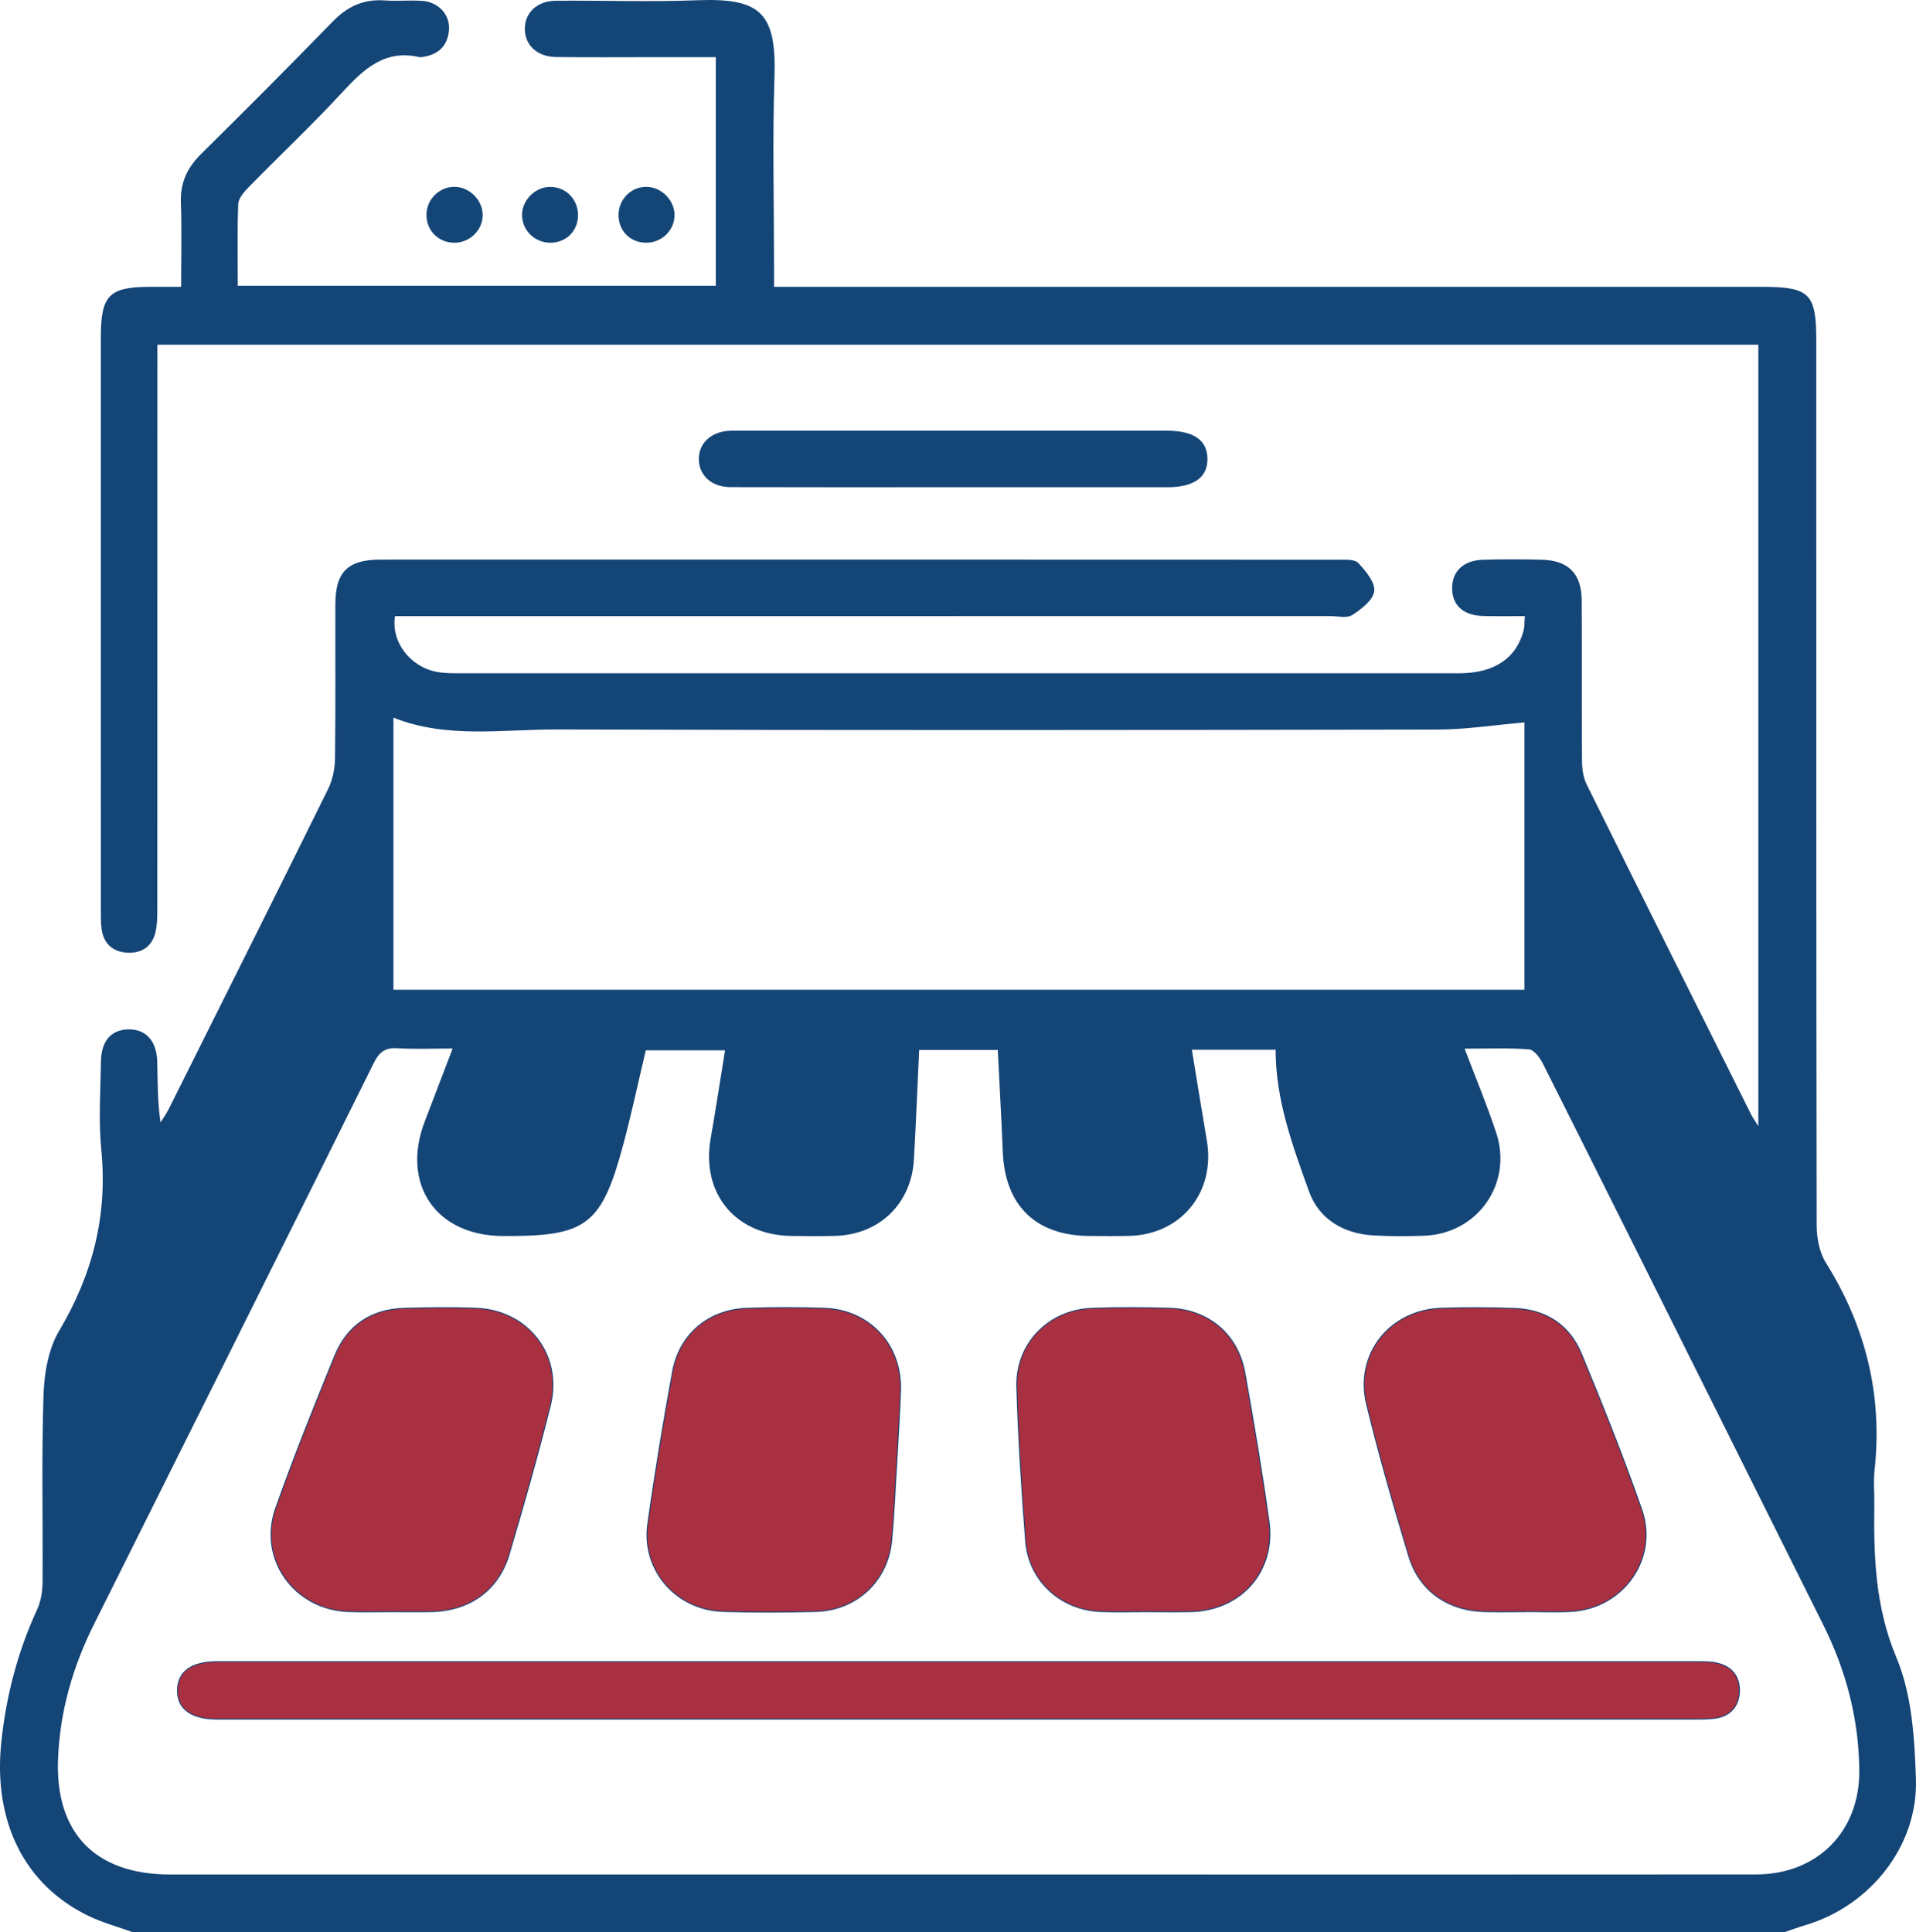
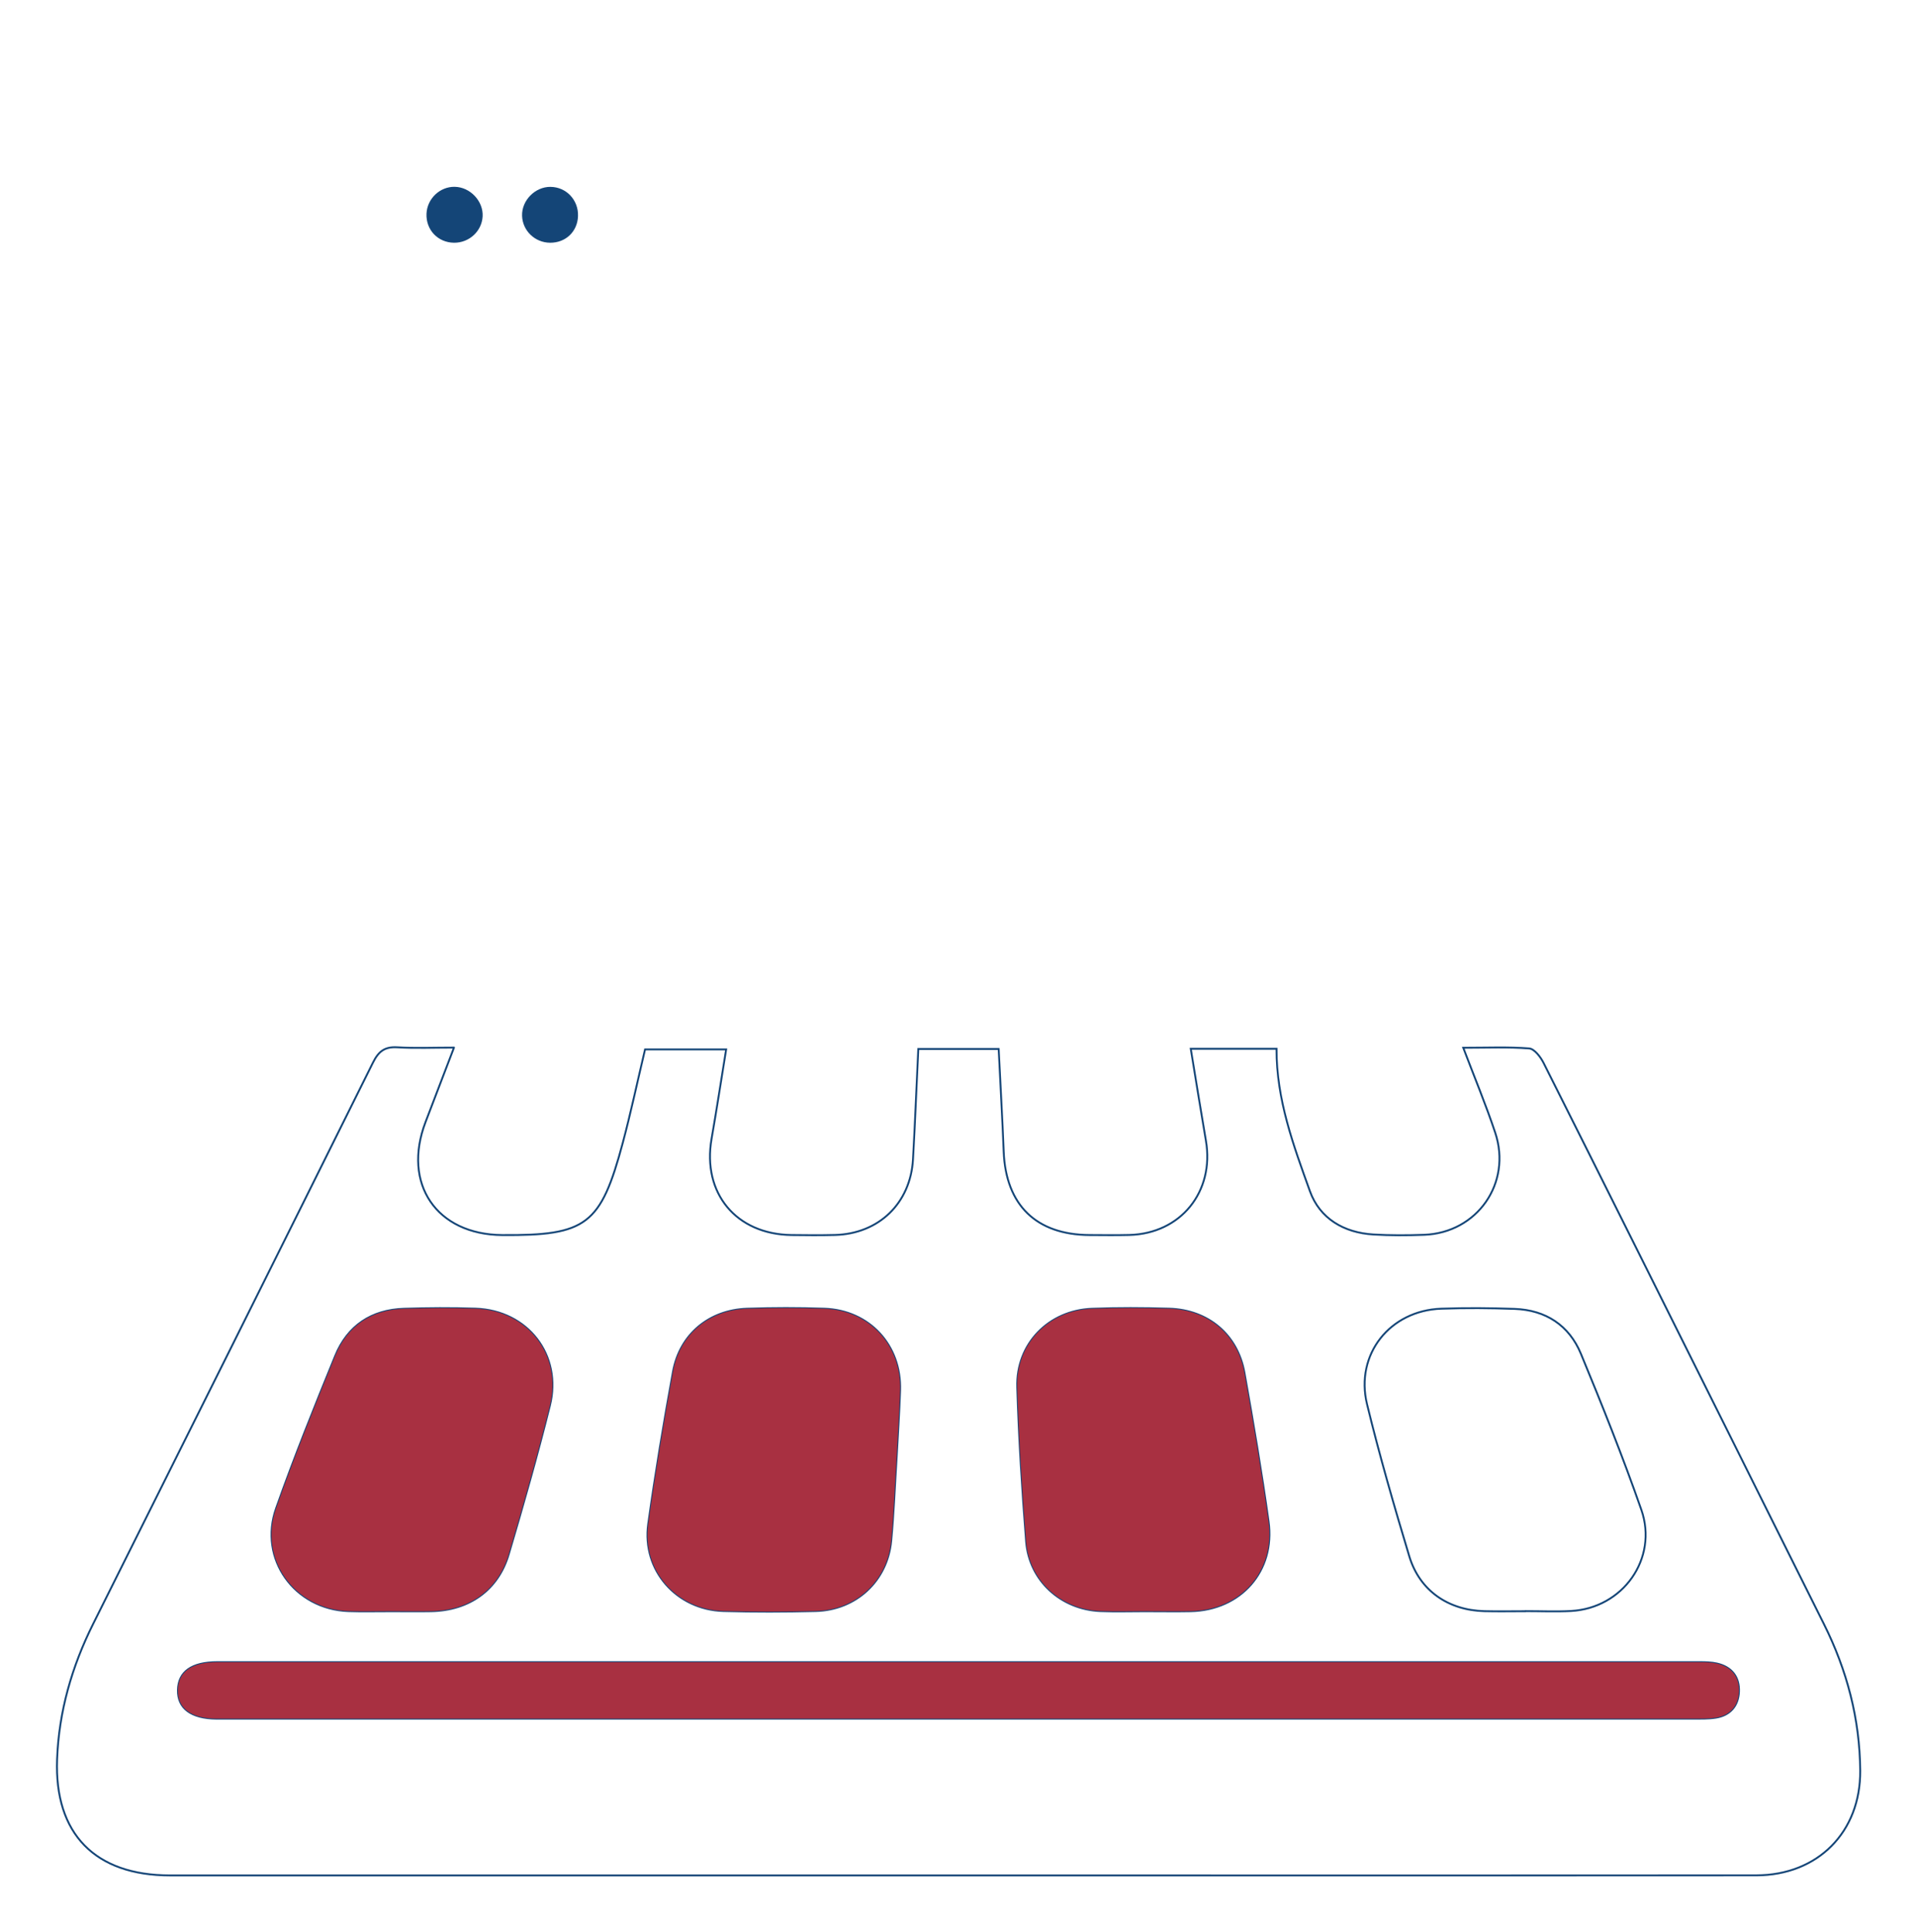
<svg xmlns="http://www.w3.org/2000/svg" id="Camada_2" data-name="Camada 2" viewBox="0 0 1028.92 1037.59">
  <defs>
    <style>
      .cls-1 {
        fill: none;
        stroke: #144577;
        stroke-miterlimit: 10;
      }

      .cls-2 {
        fill: #144577;
      }

      .cls-2, .cls-3 {
        stroke-width: 0px;
      }

      .cls-3 {
        fill: #a83041;
      }
    </style>
  </defs>
  <g id="Layer_2" data-name="Layer 2">
    <g>
-       <path class="cls-2" d="M71.08,1037.59c-7.84-2.83-16-5.01-23.47-8.62-34.61-16.71-51.45-50.81-46.88-93.72,2.63-24.68,8.79-48.34,19.23-70.94,2.03-4.39,2.85-9.69,2.89-14.58.24-33.43-.57-66.88.51-100.27.38-11.73,2.53-24.86,8.36-34.68,18.03-30.34,26.14-62.05,22.68-97.27-1.55-15.72-.42-31.72-.18-47.58.16-10.91,5.45-16.83,14.48-17.11,9.4-.29,15.39,5.92,15.72,17.08.32,10.75.07,21.53,1.81,32.89,1.44-2.34,3.07-4.58,4.3-7.03,28.64-57.31,57.32-114.6,85.68-172.04,2.42-4.9,3.63-10.87,3.7-16.36.37-27.68.1-55.37.19-83.06.06-17.14,6.72-23.75,24.1-23.76,171.53-.04,343.05-.03,514.58.04,3.64,0,8.66-.32,10.63,1.77,3.99,4.25,9.11,10.36,8.57,15.12-.54,4.75-6.86,9.64-11.73,12.79-2.9,1.88-7.89.62-11.93.62-163.42.01-326.84.01-490.26.01-4.02,0-8.03,0-11.93,0-2.24,13.73,8.05,27.22,22.47,29.95,3.62.68,7.39.72,11.09.73,179.29.03,358.58.04,537.87.01,18.85,0,30.84-8.09,34.69-23.18.48-1.89.35-3.94.63-7.52-7.79,0-15.05.15-22.3-.04-10.71-.28-16.67-5.66-16.76-14.8-.09-9.08,5.93-15.07,16.37-15.42,10.46-.35,20.94-.27,31.4-.05,14.63.31,21.71,7.36,21.8,21.96.17,28.7-.05,57.4.17,86.1.03,4.24.65,8.9,2.49,12.63,29.32,59.23,58.89,118.33,88.42,177.45.7,1.4,1.66,2.67,3.79,6.06V185.12H84.52c0,4.44,0,8.7,0,12.95,0,96.57.01,193.13-.04,289.7,0,4.36-.01,8.86-1.03,13.05-1.84,7.6-7.49,11.21-15.04,10.82-7.56-.39-12.63-4.59-13.79-12.35-.55-3.65-.46-7.4-.46-11.11-.02-102.31-.02-204.61-.01-306.92,0-22.86,4.34-27.22,27.04-27.22,4.97,0,9.95,0,16.08,0,0-15.81.4-30.57-.13-45.31-.38-10.62,3.4-18.68,10.86-26.05,23.79-23.48,47.39-47.16,70.69-71.12C186.56,3.46,195.3-.6,206.6.23c6.72.49,13.53-.24,20.24.25,8.61.63,14.81,7.37,14.29,15.37-.56,8.58-5.54,13.42-13.98,14.73-.66.1-1.38.22-2.02.08-18.54-4.23-29.79,6.47-41.17,18.77-16.27,17.58-33.74,34.06-50.51,51.18-2.43,2.48-5.38,5.89-5.51,8.97-.58,14.41-.26,28.86-.26,43.87h256.72V30.7c-11.35,0-22.73,0-34.11,0-17.22,0-34.44.15-51.66-.07-10.16-.13-16.75-6.36-16.78-15.09-.03-8.73,6.58-15.07,16.7-15.15,25.32-.19,50.68.69,75.96-.26,33.76-1.27,42.54,6.52,41.39,41.41-1.1,33.39-.24,66.85-.24,100.27,0,3.64,0,7.28,0,12.23h13.73c172.2,0,344.4,0,516.6,0,25.83,0,29.39,3.51,29.39,28.94,0,158.36-.06,316.71.21,475.07.01,6.75,1.43,14.49,4.92,20.06,21.53,34.43,30.58,71.47,26.12,111.87-.63,5.67-.02,11.47-.1,17.21-.36,28.25.35,55.56,11.88,82.99,8.32,19.81,9.77,43.34,10.47,65.34,1.14,35.88-24.59,67.96-59.16,78.31-3.79,1.14-7.52,2.5-11.27,3.76H71.08ZM243.79,562.63c-11.03,0-20.76.43-30.44-.15-6.79-.4-10.07,2.21-13.05,8.22-49.92,100.54-100.07,200.97-150.24,301.39-11.47,22.95-18.42,47.11-19.38,72.74-1.51,40.08,20.41,62.37,60.69,62.38,169.82,0,339.63,0,509.45,0,114.11,0,228.22.07,342.34-.04,33.12-.03,56.08-23.32,55.82-56.22-.21-27.81-7.11-53.99-19.53-78.81-17.8-35.58-35.5-71.2-53.27-106.79-32.36-64.85-64.7-129.72-97.24-194.48-1.61-3.2-4.92-7.56-7.72-7.78-11.33-.89-22.78-.37-35.41-.37,6.1,16.09,12.18,30.67,17.16,45.61,9.03,27.08-9.69,53.79-38.14,54.84-9.1.34-18.25.37-27.33-.17-15.83-.95-28.77-8.6-34.03-23.23-8.82-24.5-18.03-49.22-17.93-76.51h-46.06c2.79,16.98,5.37,33.17,8.13,49.34,4.68,27.44-13.5,49.94-41.14,50.66-7.09.18-14.18.07-21.27.04-28.69-.13-45.02-16.07-46.18-44.76-.74-18.41-1.79-36.81-2.7-55.16h-43.17c-.95,20.23-1.74,39.72-2.83,59.19-1.32,23.64-18.36,40.09-41.95,40.69-7.76.2-15.53.13-23.29.03-29.78-.38-48.03-22.47-42.94-51.67,2.76-15.82,5.18-31.7,7.83-48.01h-43.55c-4.23,17.84-7.68,34.15-11.98,50.24-11.79,44.04-19.52,49.79-64.69,49.46-35.32-.26-53.84-27.51-41.22-60.67,4.89-12.85,9.81-25.68,15.28-39.98ZM818.65,387.97c-16.14,1.39-31.38,3.81-46.62,3.84-157.66.28-315.33.43-472.99-.06-29.31-.09-59.16,5.07-87.77-6.34v146.14h607.39v-143.58Z" />
-       <path class="cls-2" d="M511.62,261.65c-39.78,0-79.55.08-119.33-.05-10.15-.03-16.84-6.22-17-14.87-.16-8.64,6.54-14.91,16.53-15.41,2.02-.1,4.04-.03,6.07-.03,76.18,0,152.36,0,228.54,0,14.54,0,21.83,4.99,21.99,14.97.16,10.09-7.22,15.4-21.51,15.4-38.43.01-76.86,0-115.28,0Z" />
+       <path class="cls-2" d="M511.62,261.65Z" />
      <path class="cls-2" d="M244.23,100.33c8.27.14,15.38,7.69,14.95,15.86-.43,7.99-7.24,14.27-15.39,14.17-8.68-.11-15.14-6.96-14.75-15.63.37-8.06,7.2-14.55,15.19-14.41Z" />
      <path class="cls-2" d="M295.6,100.36c8.5.05,15.1,7.05,14.8,15.7-.29,8.32-6.61,14.35-14.98,14.3-8.16-.05-14.81-6.44-15.06-14.48-.25-8.24,6.96-15.58,15.24-15.53Z" />
-       <path class="cls-2" d="M362.23,115.42c.03,8.39-7.03,15.14-15.62,14.93-8.35-.21-14.42-6.45-14.44-14.83-.02-8.61,6.91-15.46,15.34-15.18,7.86.26,14.68,7.26,14.72,15.09Z" />
      <path class="cls-1" d="M243.79,562.63c-5.46,14.3-10.39,27.14-15.28,39.98-12.62,33.16,5.9,60.42,41.22,60.67,45.17.33,52.9-5.42,64.69-49.46,4.3-16.08,7.75-32.39,11.98-50.24h43.55c-2.65,16.31-5.07,32.19-7.83,48.01-5.09,29.19,13.16,51.28,42.94,51.67,7.76.1,15.53.17,23.29-.03,23.6-.6,40.63-17.05,41.95-40.69,1.09-19.47,1.87-38.97,2.83-59.19h43.17c.91,18.35,1.96,36.75,2.7,55.16,1.16,28.69,17.49,44.63,46.18,44.76,7.09.03,14.18.14,21.27-.04,27.64-.72,45.82-23.22,41.14-50.66-2.76-16.16-5.34-32.36-8.13-49.34h46.06c-.1,27.29,9.12,52.01,17.93,76.51,5.27,14.63,18.2,22.27,34.03,23.23,9.08.55,18.23.51,27.33.17,28.45-1.05,47.17-27.76,38.14-54.84-4.98-14.95-11.06-29.53-17.16-45.61,12.64,0,24.08-.52,35.41.37,2.8.22,6.12,4.59,7.72,7.78,32.54,64.76,64.87,129.63,97.24,194.48,17.76,35.59,35.47,71.22,53.27,106.79,12.42,24.82,19.32,51,19.53,78.81.25,32.9-22.7,56.18-55.82,56.22-114.11.11-228.22.04-342.34.04-169.82,0-339.63,0-509.45,0-40.28,0-62.2-22.3-60.69-62.38.96-25.63,7.92-49.79,19.38-72.74,50.18-100.42,100.32-200.85,150.24-301.39,2.98-6.01,6.26-8.62,13.05-8.22,9.67.58,19.4.15,30.44.15ZM514.25,922.99c131.69,0,263.37,0,395.06-.02,4.04,0,8.15.1,12.12-.52,7.71-1.21,12.05-6.34,12.4-13.83.38-8.01-3.87-13.47-11.91-15.26-2.93-.65-6.03-.71-9.05-.72-265.4-.03-530.79-.03-796.19,0-13.79,0-20.93,5.21-21.12,14.98-.19,9.82,7.06,15.23,20.61,15.36,3.04.03,6.08,0,9.12,0,129.66,0,259.32,0,388.98,0ZM819.37,865.29s0-.03,0-.05c8.09,0,16.2.36,24.27-.07,27.81-1.46,46.93-28.12,37.78-54.37-9.86-28.26-20.99-56.1-32.45-83.76-6.33-15.27-18.88-23.5-35.57-24.11-13.13-.48-26.3-.57-39.43-.11-27.55.96-46.35,24.53-39.86,51.27,6.67,27.45,14.54,54.64,22.69,81.7,5.55,18.41,20.86,28.97,40.33,29.47,7.41.19,14.83.03,22.25.03ZM210.32,865.3c7.08,0,14.16.11,21.24-.02,20.41-.39,35.93-11.33,41.63-30.6,7.83-26.46,15.4-53.02,22.09-79.78,6.79-27.14-11.9-51.14-39.9-52.1-12.79-.44-25.63-.35-38.42.06-17.53.55-30.33,9.13-36.92,25.27-11.07,27.1-21.98,54.29-31.75,81.87-9.62,27.15,9.87,54.2,38.77,55.23,7.74.28,15.51.04,23.26.07ZM481.48,783.05c.64-12.13,1.48-24.25,1.88-36.39.79-24.2-16.47-42.98-40.62-43.83-13.82-.49-27.68-.46-41.5,0-20.42.68-36.15,13.72-39.82,33.78-4.96,27.19-9.49,54.47-13.32,81.84-3.46,24.74,15.16,46,40.37,46.73,16.52.48,33.08.43,49.61.01,21.67-.55,38.49-16.21,40.5-37.71,1.39-14.77,1.95-29.62,2.9-44.44ZM616.12,865.26v.04c7.76,0,15.53.14,23.29-.02,26.94-.56,45.55-21.54,41.82-48.22-3.74-26.7-8.21-53.31-12.96-79.85-3.67-20.51-19.47-33.76-40.38-34.4-13.82-.42-27.69-.48-41.5.05-23.27.89-40.83,18.89-40.11,42.17.86,27.64,2.6,55.28,4.77,82.85,1.64,20.94,18.65,36.42,39.78,37.33,8.42.36,16.87.06,25.31.06Z" />
      <path class="cls-3" d="M514.25,922.99c-129.66,0-259.32,0-388.98,0-3.04,0-6.08.02-9.12,0-13.54-.13-20.79-5.55-20.61-15.36.19-9.77,7.33-14.98,21.12-14.98,265.4-.03,530.79-.02,796.19,0,3.02,0,6.12.06,9.05.72,8.04,1.79,12.29,7.26,11.91,15.26-.35,7.48-4.69,12.62-12.4,13.83-3.97.62-8.07.52-12.12.52-131.69.02-263.37.02-395.06.02Z" />
-       <path class="cls-3" d="M819.37,865.29c-7.42,0-14.84.16-22.25-.03-19.47-.5-34.78-11.06-40.33-29.47-8.15-27.06-16.02-54.25-22.69-81.7-6.49-26.74,12.31-50.31,39.86-51.27,13.13-.46,26.3-.37,39.43.11,16.69.61,29.25,8.85,35.57,24.11,11.46,27.66,22.6,55.5,32.45,83.76,9.16,26.25-9.96,52.91-37.78,54.37-8.07.42-16.18.07-24.27.07,0,.02,0,.03,0,.05Z" />
      <path class="cls-3" d="M210.32,865.27c-7.75,0-15.52.24-23.26-.04-28.91-1.04-48.39-28.08-38.77-55.23,9.77-27.58,20.68-54.78,31.75-81.87,6.59-16.13,19.39-24.71,36.92-25.27,12.8-.4,25.63-.5,38.42-.06,28,.96,46.69,24.97,39.9,52.1-6.7,26.76-14.27,53.32-22.09,79.78-5.7,19.27-21.21,30.2-41.63,30.6-7.08.14-14.16.02-21.24,0Z" />
      <path class="cls-3" d="M481.46,783.05c-.93,14.82-1.49,29.67-2.88,44.44-2.02,21.5-18.84,37.16-40.5,37.71-16.53.42-33.08.47-49.61-.01-25.21-.73-43.84-22-40.37-46.73,3.83-27.37,8.36-54.66,13.32-81.84,3.66-20.07,19.39-33.1,39.82-33.78,13.82-.46,27.68-.49,41.5,0,24.15.86,41.41,19.63,40.62,43.83-.4,12.14-1.24,24.26-1.9,36.39Z" />
      <path class="cls-3" d="M616.12,865.26c-8.44,0-16.89.3-25.31-.06-21.13-.9-38.14-16.39-39.78-37.33-2.16-27.58-3.91-55.21-4.77-82.85-.72-23.28,16.84-41.28,40.11-42.17,13.82-.53,27.68-.47,41.5-.05,20.91.64,36.71,13.89,40.38,34.4,4.75,26.54,9.23,53.15,12.96,79.85,3.73,26.68-14.88,47.66-41.82,48.22-7.76.16-15.52.02-23.29.02v-.04Z" />
    </g>
  </g>
</svg>